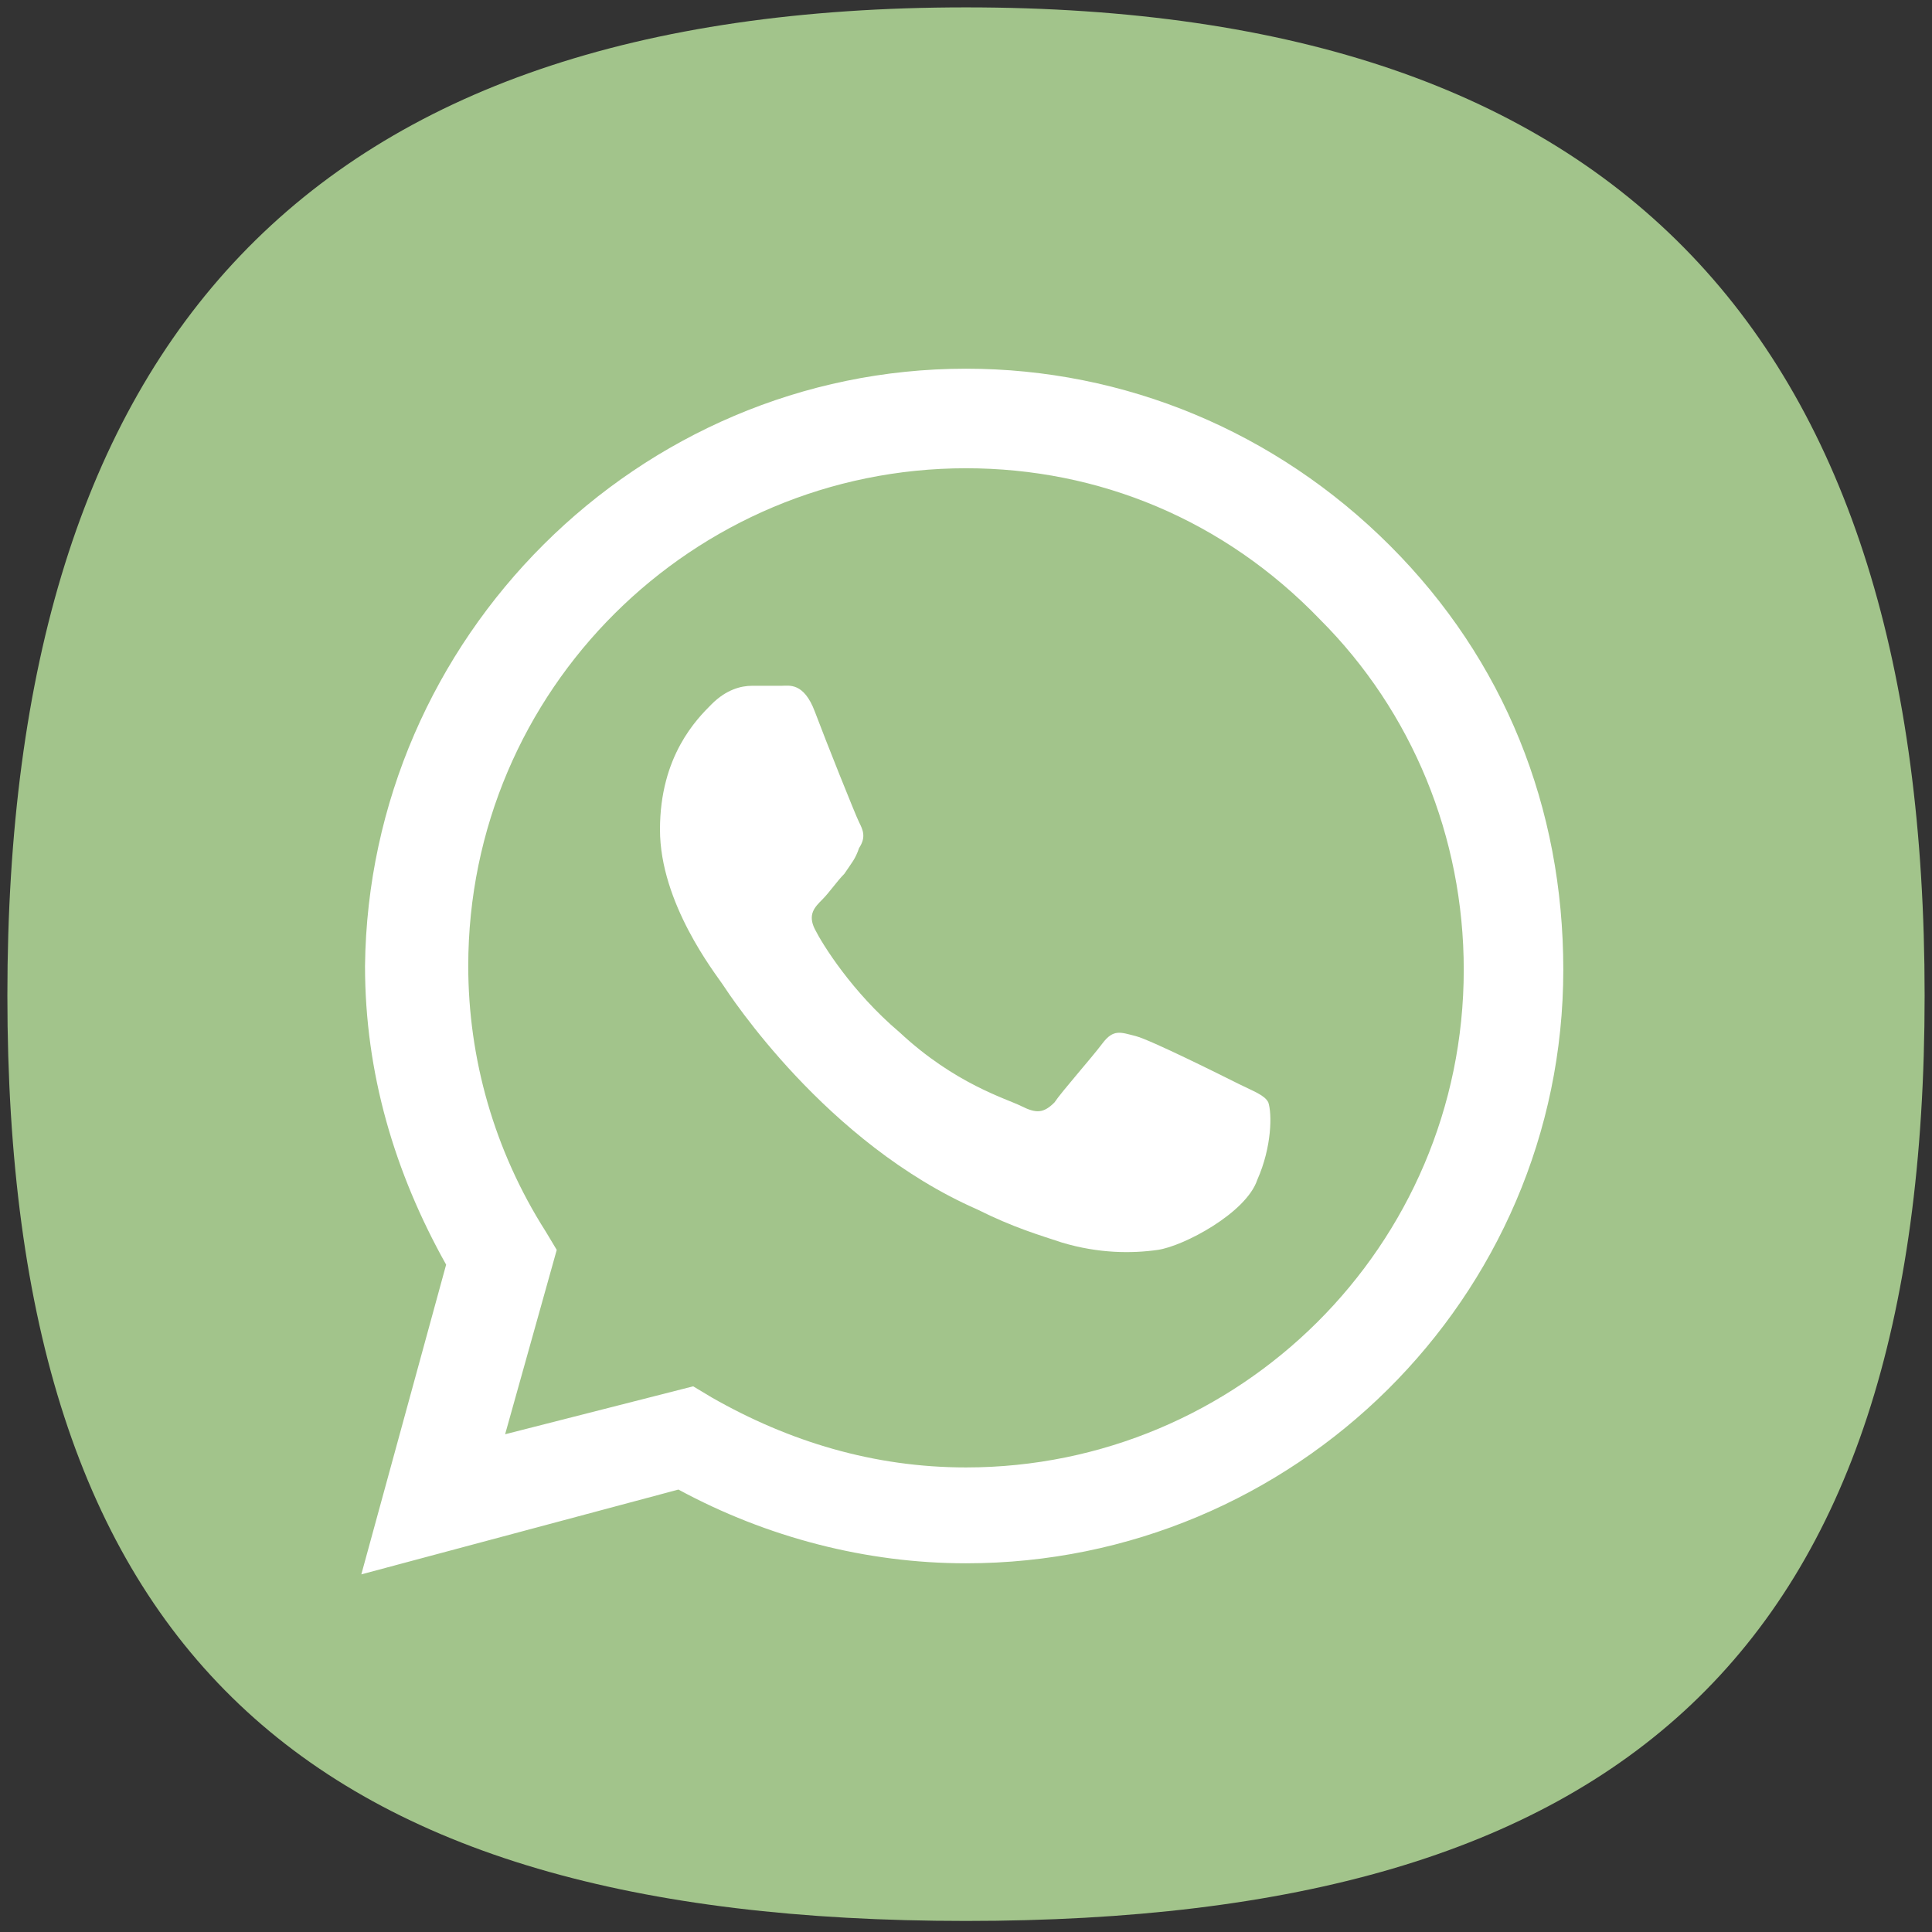
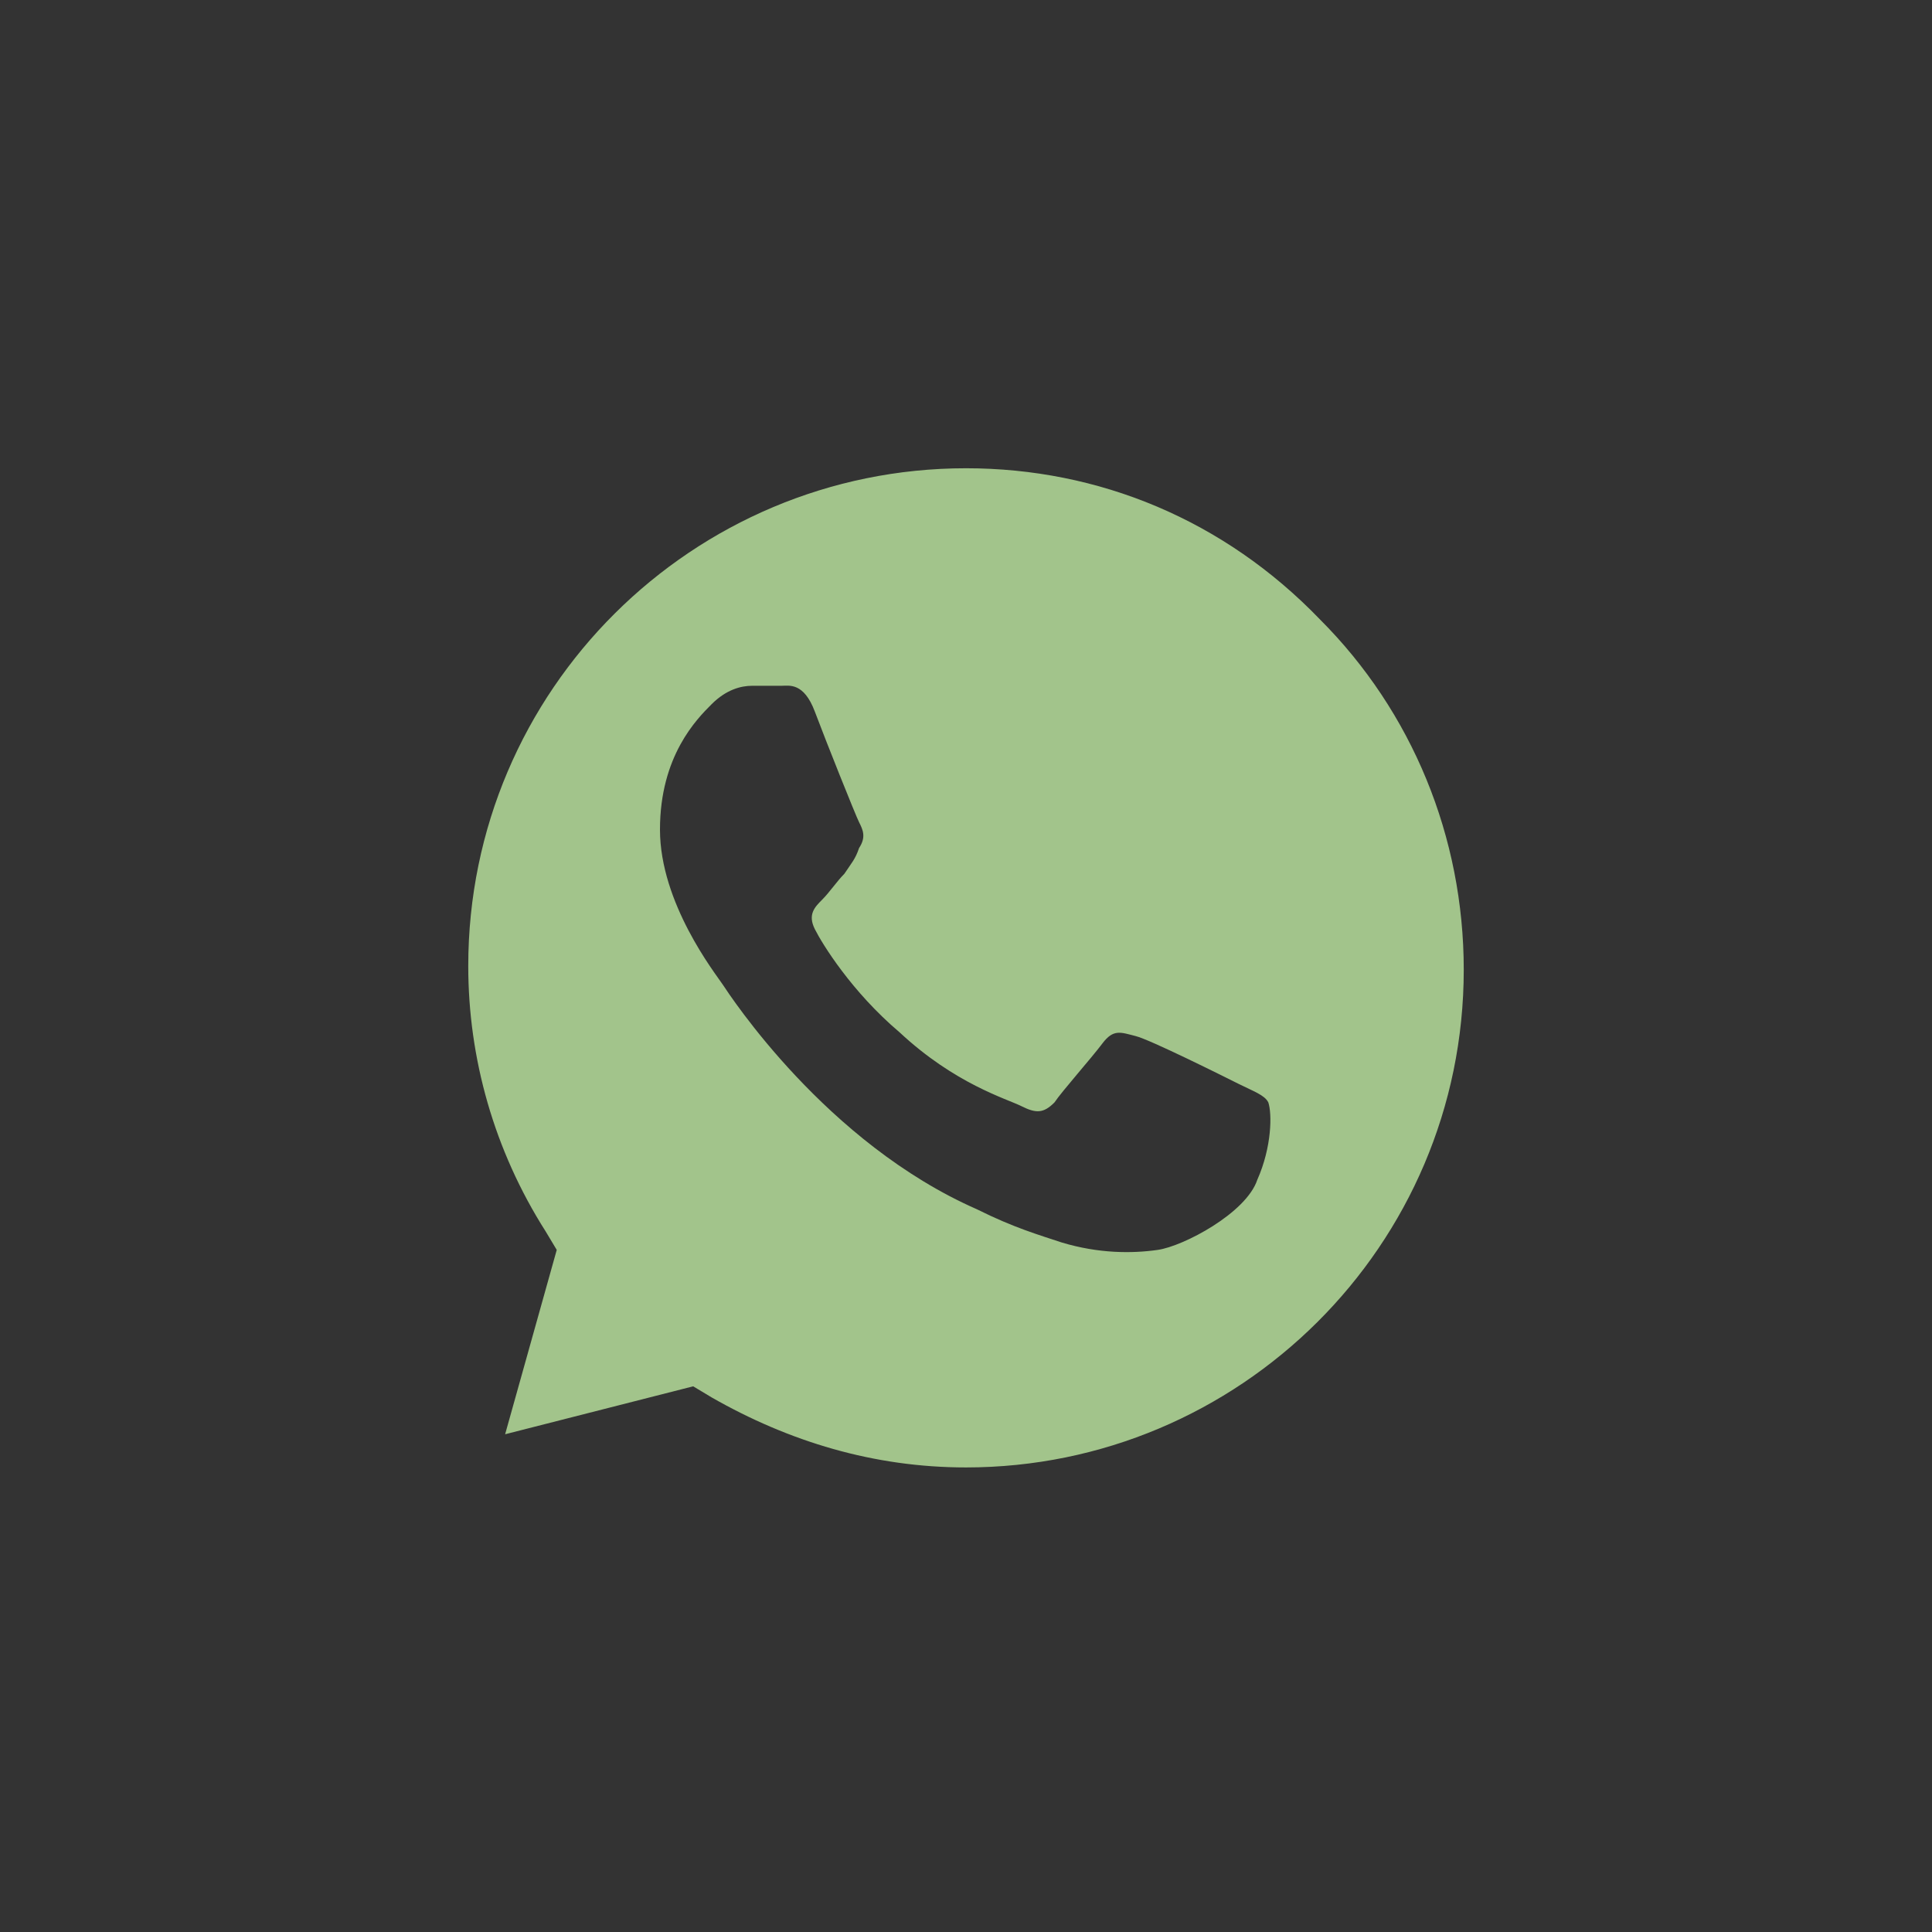
<svg xmlns="http://www.w3.org/2000/svg" version="1.1" id="Layer_1" x="0px" y="0px" viewBox="0 0 52.4 52.4" style="enable-background:new 0 0 52.4 52.4;" xml:space="preserve">
  <rect x="0" y="0" width="52.4" height="52.4" fill="#333333" stroke="none" />
  <style type="text/css">
	.st0{fill:#FFFFFF;}
	.st1{fill:#A2C48B;}
</style>
  <g>
-     <circle class="st0" cx="26.2" cy="28.6" r="22.3" />
    <g>
      <path class="st1" d="M26.2,12.7c-7.4,0-13.5,6-13.5,13.5c0,2.5,0.7,5,2.1,7.2l0.3,0.5l-1.4,5l5.1-1.3l0.5,0.3    c2.1,1.2,4.4,1.9,6.9,1.9h0c7.4,0,13.5-6,13.5-13.5c0-3.6-1.4-7-3.9-9.5C33.2,14.1,29.8,12.7,26.2,12.7z M34.1,32    c-0.3,0.9-2,1.8-2.7,1.9c-0.7,0.1-1.6,0.1-2.6-0.2c-0.6-0.2-1.3-0.4-2.3-0.9c-4.1-1.8-6.7-5.8-6.9-6.1c-0.2-0.3-1.7-2.2-1.7-4.2    c0-2,1-3,1.4-3.4c0.4-0.4,0.8-0.5,1.1-0.5c0.3,0,0.5,0,0.8,0c0.2,0,0.6-0.1,0.9,0.7c0.3,0.8,1.1,2.8,1.2,3c0.1,0.2,0.2,0.4,0,0.7    c-0.1,0.3-0.2,0.4-0.4,0.7c-0.2,0.2-0.4,0.5-0.6,0.7c-0.2,0.2-0.4,0.4-0.2,0.8c0.2,0.4,1,1.7,2.3,2.8c1.5,1.4,2.9,1.8,3.3,2    c0.4,0.2,0.6,0.2,0.9-0.1c0.2-0.3,1-1.2,1.3-1.6c0.3-0.4,0.5-0.3,0.9-0.2c0.4,0.1,2.4,1.1,2.8,1.3c0.4,0.2,0.7,0.3,0.8,0.5    C34.5,30.2,34.5,31.1,34.1,32z" />
-       <path class="st1" d="M26.2,0.2c-17.8,0-26,9-26,26.8s8.1,25.1,26,25.1c17.8,0,26-7.3,26-25.1S44,0.2,26.2,0.2z M26.2,42.4    L26.2,42.4c-2.7,0-5.4-0.7-7.8-2l-8.6,2.3l2.3-8.4c-1.4-2.5-2.2-5.2-2.2-8.1C10,17.3,17.3,10,26.2,10c4.3,0,8.4,1.7,11.5,4.8    c3.1,3.1,4.7,7.1,4.7,11.5C42.4,35.2,35.1,42.4,26.2,42.4z" />
    </g>
  </g>
</svg>